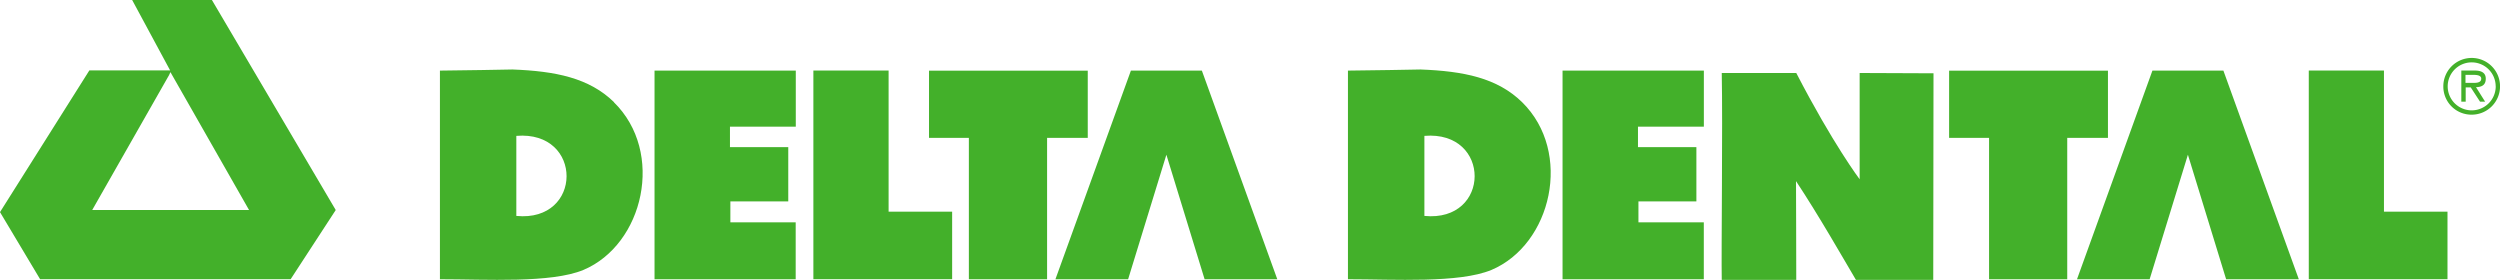
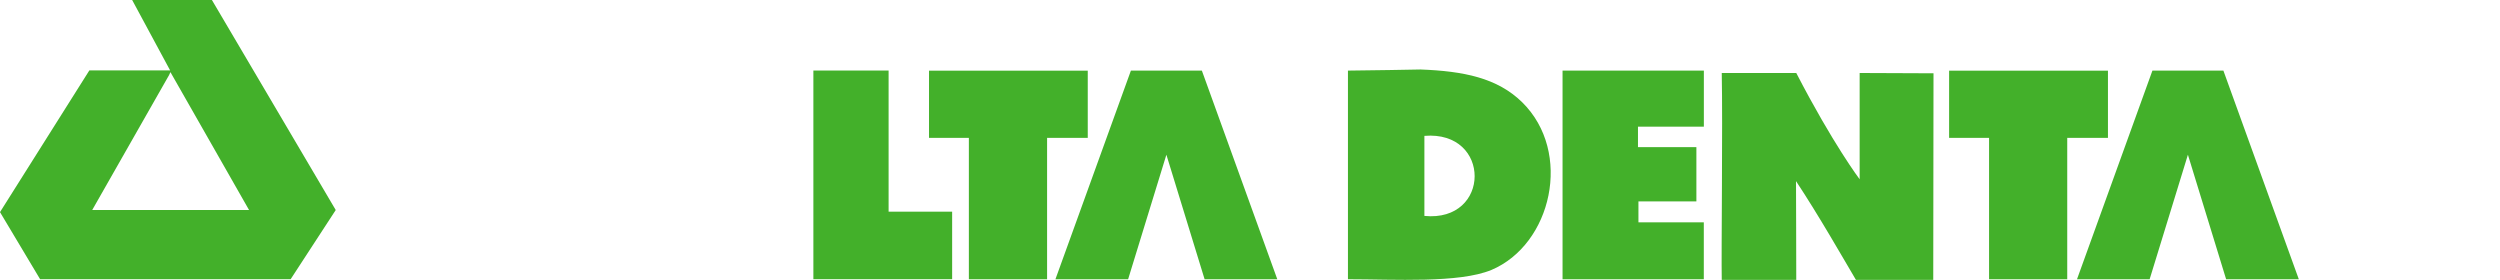
<svg xmlns="http://www.w3.org/2000/svg" viewBox="0 0 491.84 55.06">
  <defs>
    <style>.cls-1{fill:#43b02a;}</style>
  </defs>
  <title>Green DD Logo</title>
  <g id="Layer_2" data-name="Layer 2">
    <g id="Layer_1-2" data-name="Layer 1">
-       <path id="Fill-36" class="cls-1" d="M101.58,42.48V26.73C114.81,25.63,114.71,43.77,101.58,42.48Zm19.24-22.36c-4.89-4.8-11.55-6.13-20-6.45,0,0-11.41.22-14.27.22V54.94c9.14,0,21.84.81,28.22-1.83,11.87-5,16.07-23.15,6-33Z" />
      <path id="Fill-37" class="cls-1" d="M338.73,14.36h14.66c7.24,14,12.47,20.91,12.47,20.91V14.36c4.77,0,9.73.06,14.53.06,0,10.21-.05,24.92-.05,40.64H365.13c-2.5-4.22-7.28-12.62-11.79-19.43,0,3.39.06,14.54.05,19.43H338.73c-.11-5.52.21-30.49,0-40.7" />
      <path id="Fill-38" class="cls-1" d="M33.27,14.76,18.14,41.32H49L33.53,14.19ZM41.69,0,66.05,41.32,57.18,54.93H7.89L0,41.73,17.58,13.85H32.7l.77,0L26,0Z" />
      <polyline id="Fill-39" class="cls-1" points="236.45 13.89 222.49 13.89 207.64 54.94 221.94 54.94 229.47 30.44 236.99 54.94 251.29 54.94 236.45 13.89" />
      <polyline id="Fill-40" class="cls-1" points="437.42 13.89 423.46 13.89 408.62 54.94 422.91 54.94 430.44 30.44 437.96 54.94 452.26 54.94 437.42 13.89" />
-       <polyline id="Fill-41" class="cls-1" points="156.54 54.94 128.77 54.94 128.77 13.89 156.56 13.89 156.56 24.92 143.61 24.92 143.61 28.94 155.08 28.94 155.08 39.62 143.69 39.62 143.69 43.74 156.54 43.74 156.54 54.94" />
      <path id="Fill-42" class="cls-1" d="M280.23,42.48V26.73C293.46,25.63,293.36,43.77,280.23,42.48Zm19.24-22.36c-4.89-4.8-11.54-6.13-20-6.45,0,0-11.41.22-14.28.22V54.94c9.15,0,21.85.81,28.22-1.83,11.86-5,16.07-23.15,6.05-33Z" />
      <polyline id="Fill-43" class="cls-1" points="335.2 54.94 307.41 54.94 307.41 13.89 335.21 13.89 335.21 24.92 322.25 24.92 322.25 28.94 333.74 28.94 333.74 39.62 322.34 39.62 322.34 43.74 335.2 43.74 335.2 54.94" />
      <polyline id="Fill-44" class="cls-1" points="160.02 54.93 160.02 13.88 174.82 13.88 174.82 41.64 187.32 41.64 187.32 54.93 160.02 54.93" />
-       <polyline id="Fill-45" class="cls-1" points="454.22 54.93 454.22 13.88 469.01 13.88 469.01 41.64 481.51 41.64 481.51 54.93 454.22 54.93" />
      <polyline id="Fill-46" class="cls-1" points="182.77 27.12 182.77 13.9 214 13.9 214 27.12 206 27.12 206 54.94 190.61 54.94 190.61 27.12 182.77 27.12" />
      <polyline id="Fill-47" class="cls-1" points="383.46 27.12 383.46 13.9 414.71 13.9 414.71 27.12 406.7 27.12 406.7 54.94 391.32 54.94 391.32 27.12 383.46 27.12" />
-       <path id="Fill-48" class="cls-1" d="M486.07,16.3c.75,0,2.08.14,2.08-.83,0-.63-.83-.74-1.48-.74h-1.62V16.3ZM488.91,20h-1l-1.82-2.8h-1V20h-.86V13.88h2.65c1.09,0,2.16.3,2.16,1.6s-.84,1.64-1.92,1.67Zm2.08-3a4.72,4.72,0,1,0-4.72,4.71A4.73,4.73,0,0,0,491,16.94Zm-10.3,0a5.58,5.58,0,1,1,5.58,5.56,5.53,5.53,0,0,1-5.58-5.56Z" />
    </g>
  </g>
</svg>